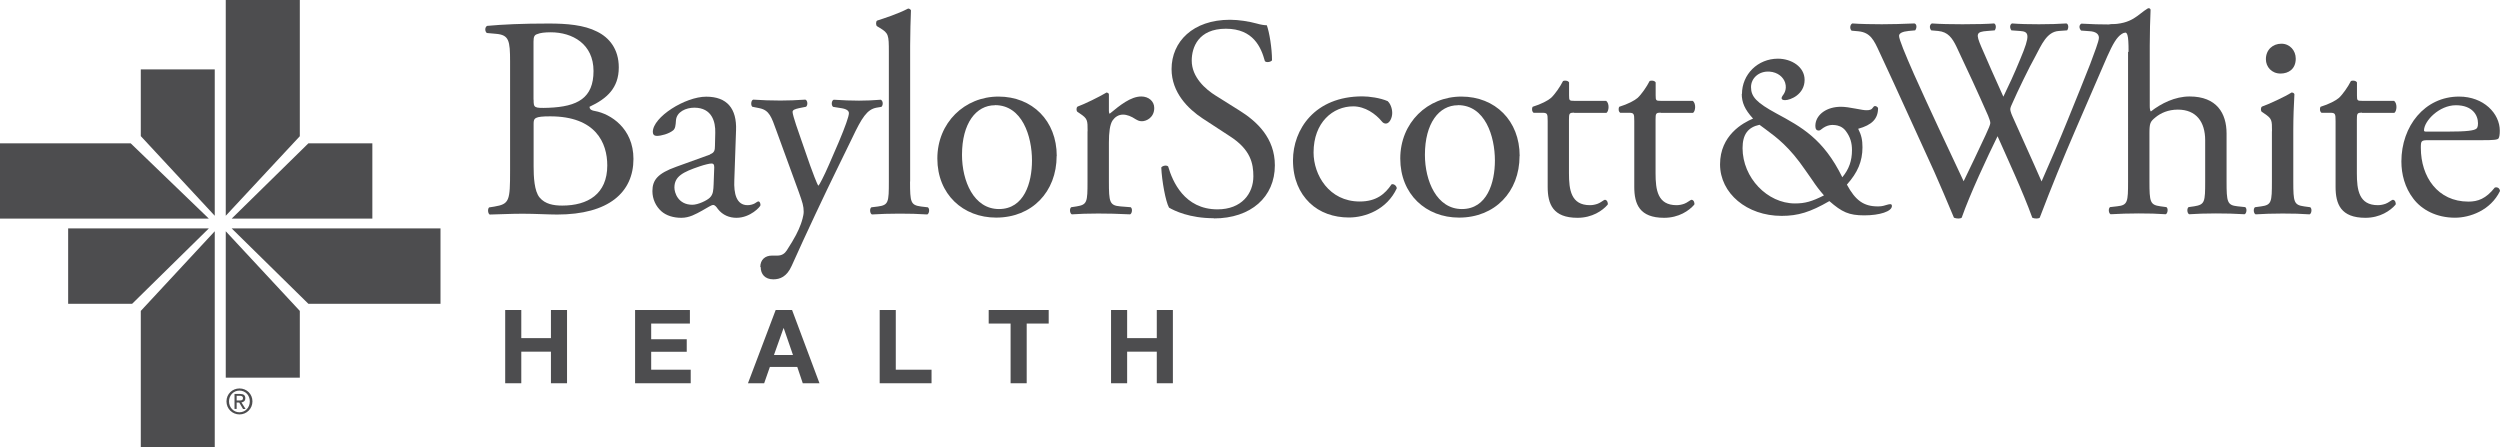
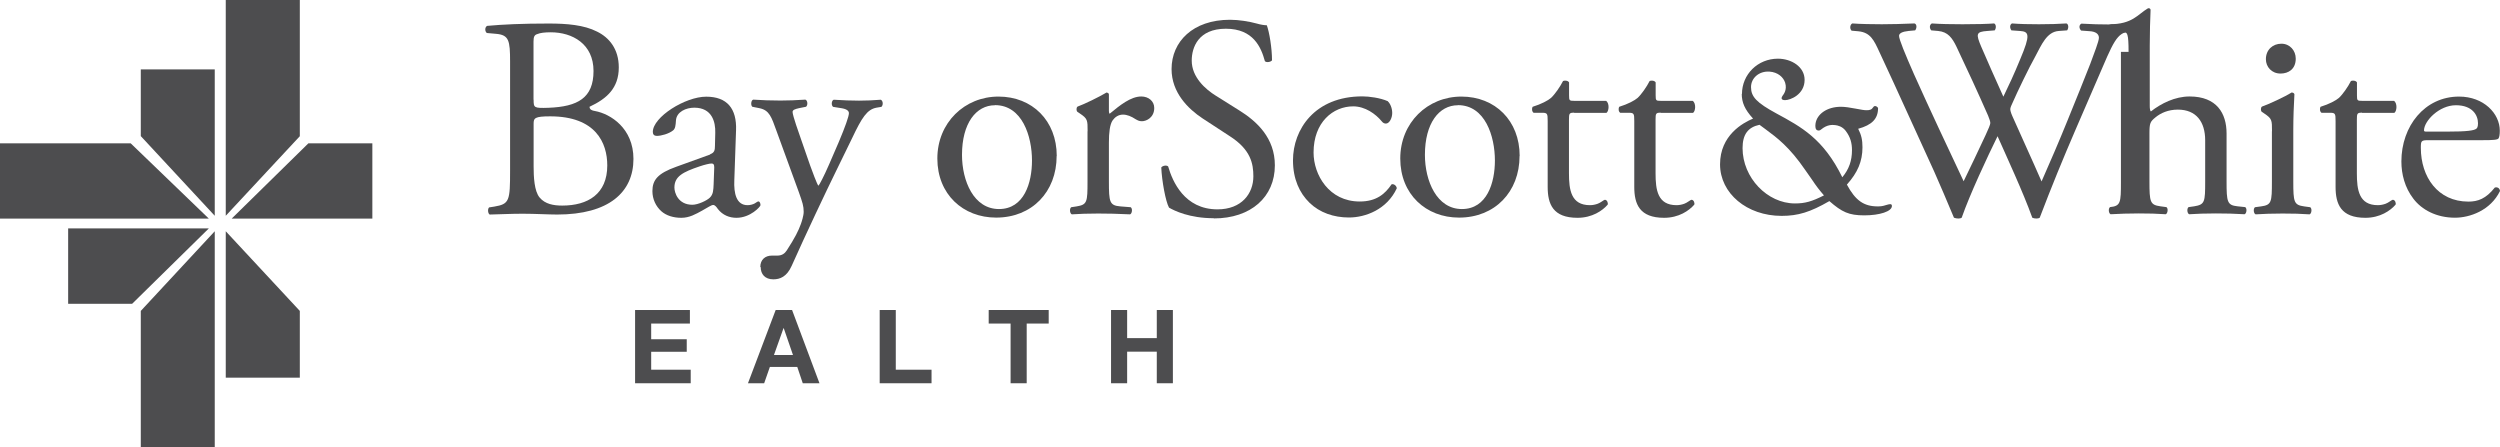
<svg xmlns="http://www.w3.org/2000/svg" id="BSWH_Logo" viewBox="0 0 245.4 43.88">
  <defs>
    <style>.cls-1{fill:#4d4d4f;}</style>
  </defs>
  <path class="cls-1" d="M50.07,6.05c0-2.08-.11-2.62-1.38-2.73l-.9-.08c-.22-.17-.2-.59.03-.7,1.52-.14,3.44-.23,6.05-.23,1.77,0,3.46.14,4.73.79,1.21.59,2.14,1.72,2.14,3.52,0,2.03-1.18,3.07-2.87,3.86,0,.28.23.37.54.42,1.52.28,3.77,1.69,3.77,4.7,0,3.27-2.42,5.46-7.49,5.46-.82,0-2.2-.08-3.38-.08s-2.2.06-3.24.08c-.17-.08-.23-.54-.06-.7l.51-.08c1.49-.25,1.55-.56,1.55-3.52V6.05ZM52.38,9.79c0,.79.03.84,1.46.79,2.87-.11,4.42-.96,4.42-3.61s-2.06-3.8-4.2-3.8c-.62,0-1.04.06-1.3.17-.28.08-.39.23-.39.73v5.72ZM52.38,16.32c0,1.01.06,2.45.59,3.07.54.65,1.38.79,2.22.79,2.51,0,4.42-1.13,4.42-3.94,0-2.22-1.13-4.82-5.6-4.82-1.52,0-1.63.17-1.63.73v4.17Z" />
  <path class="cls-1" d="M69.7,15.14c.42-.14.48-.39.48-.82l.03-1.3c.03-1.04-.31-2.45-2.06-2.45-.79,0-1.75.39-1.8,1.27-.03.45-.06.79-.28.96-.42.34-1.18.54-1.6.54-.25,0-.39-.14-.39-.39,0-1.46,3.18-3.46,5.24-3.46s3.01,1.18,2.93,3.3l-.17,4.9c-.06,1.3.2,2.45,1.3,2.45.28,0,.53-.08.7-.17.14-.08.28-.2.37-.2.11,0,.2.17.2.37,0,.14-.99,1.24-2.36,1.24-.68,0-1.35-.25-1.83-.87-.11-.17-.28-.39-.45-.39-.2,0-.53.25-1.1.56-.62.34-1.24.7-2.03.7s-1.49-.22-1.97-.65c-.53-.48-.87-1.18-.87-1.97,0-1.1.53-1.74,2.34-2.39l3.35-1.21ZM67.96,20.1c.56,0,1.44-.42,1.72-.7.34-.34.34-.73.37-1.32l.06-1.66c0-.31-.11-.37-.28-.37s-.65.11-1.15.28c-1.66.56-2.48.99-2.48,2.08,0,.48.34,1.69,1.77,1.69" />
  <path class="cls-1" d="M74.63,26.22c0-.76.51-1.13,1.13-1.13h.54c.45,0,.73-.2.93-.51.82-1.27,1.13-1.9,1.38-2.58.08-.22.28-.82.28-1.21,0-.56-.11-.9-.48-1.94l-2.2-6.03c-.48-1.32-.68-2-1.66-2.2l-.7-.14c-.17-.14-.14-.62.08-.7.9.06,1.75.09,2.68.09.76,0,1.55-.03,2.45-.09.23.09.25.56.06.7l-.7.14c-.39.09-.62.17-.62.37,0,.34.65,2.17.82,2.65l.9,2.59c.17.45.7,1.94.82,2,.08-.06.54-.93,1.04-2.08l.96-2.22c.62-1.47.99-2.51.99-2.82,0-.2-.17-.39-.68-.48l-.87-.14c-.2-.14-.17-.62.06-.7.9.06,1.75.09,2.48.09s1.35-.03,2.14-.09c.23.11.25.53.06.7l-.48.08c-.93.17-1.44.98-2.39,2.98l-1.58,3.24c-.93,1.89-2.99,6.24-4.36,9.31-.48,1.07-1.15,1.32-1.8,1.32-.82,0-1.24-.51-1.24-1.21" />
-   <path class="cls-1" d="M89.33,17.82c0,2.03.06,2.31,1.07,2.45l.68.08c.2.14.14.62-.06.7-.93-.06-1.75-.08-2.73-.08s-1.86.03-2.7.08c-.2-.08-.25-.56-.06-.7l.65-.08c1.04-.14,1.07-.42,1.07-2.45V5.09c0-1.66-.03-1.83-.87-2.34l-.28-.17c-.14-.08-.14-.48,0-.56.7-.23,2.03-.65,3.04-1.18.11,0,.22.06.28.17-.03.84-.08,2.25-.08,3.49v13.32Z" />
  <path class="cls-1" d="M103.72,15.31c0,3.52-2.42,6.05-5.94,6.05-3.24,0-5.77-2.28-5.77-5.8s2.68-6.08,6-6.08,5.72,2.37,5.72,5.83M97.67,10.33c-1.86,0-3.24,1.77-3.24,4.87,0,2.56,1.15,5.32,3.63,5.32s3.24-2.59,3.24-4.76c0-2.39-.96-5.44-3.63-5.44" />
  <path class="cls-1" d="M106.76,12.89c0-1.1,0-1.24-.76-1.75l-.25-.17c-.11-.11-.11-.42.03-.51.65-.23,2.14-.96,2.84-1.38.14.03.23.08.23.2v1.63c0,.14.03.23.08.25.99-.82,2.06-1.69,3.1-1.69.7,0,1.27.45,1.27,1.13,0,.93-.76,1.3-1.21,1.3-.28,0-.42-.09-.62-.2-.42-.28-.84-.45-1.24-.45-.45,0-.79.25-1.01.56-.28.4-.37,1.21-.37,2.17v3.83c0,2.03.06,2.36,1.13,2.45l1.01.08c.2.14.14.62-.06.7-1.32-.06-2.14-.08-3.13-.08s-1.86.03-2.59.08c-.2-.08-.25-.56-.06-.7l.53-.08c1.04-.17,1.07-.42,1.07-2.45v-4.93Z" />
  <path class="cls-1" d="M119.14,21.42c-2.37,0-3.86-.73-4.39-1.04-.34-.62-.7-2.62-.76-3.94.14-.2.56-.25.68-.09.42,1.44,1.58,4.2,4.84,4.2,2.37,0,3.52-1.55,3.52-3.24,0-1.24-.25-2.62-2.31-3.94l-2.68-1.75c-1.41-.93-3.04-2.53-3.04-4.84,0-2.68,2.08-4.84,5.74-4.84.87,0,1.89.17,2.62.37.37.11.76.17.99.17.25.68.51,2.25.51,3.44-.11.17-.56.25-.7.08-.37-1.35-1.13-3.18-3.83-3.18s-3.35,1.83-3.35,3.13c0,1.63,1.35,2.82,2.39,3.46l2.25,1.41c1.77,1.1,3.52,2.73,3.52,5.41,0,3.1-2.34,5.21-6,5.21" />
  <path class="cls-1" d="M136.24,9.96c.22.2.42.65.42,1.13,0,.51-.28,1.04-.62,1.04-.14,0-.28-.06-.39-.2-.62-.76-1.66-1.49-2.82-1.49-1.97,0-3.89,1.55-3.89,4.53,0,2.2,1.52,4.81,4.53,4.81,1.63,0,2.48-.73,3.13-1.69.23-.06.48.14.51.39-.96,2.08-3.07,2.87-4.7,2.87-1.49,0-2.87-.48-3.86-1.44-.99-.96-1.63-2.34-1.63-4.17,0-3.04,2.14-6.28,6.81-6.28.65,0,1.75.14,2.51.48" />
  <path class="cls-1" d="M149.16,15.31c0,3.52-2.42,6.05-5.94,6.05-3.24,0-5.77-2.28-5.77-5.8s2.68-6.08,6-6.08,5.72,2.37,5.72,5.83M143.11,10.33c-1.86,0-3.24,1.77-3.24,4.87,0,2.56,1.16,5.32,3.63,5.32s3.24-2.59,3.24-4.76c0-2.39-.96-5.44-3.63-5.44" />
  <path class="cls-1" d="M154.52,11.06c-.48,0-.51.08-.51.68v5.27c0,1.63.2,3.13,2.06,3.13.28,0,.54-.06.76-.14.25-.08.62-.39.7-.39.22,0,.34.31.28.48-.51.59-1.52,1.29-2.96,1.29-2.42,0-2.93-1.35-2.93-3.04v-6.45c0-.76-.03-.82-.59-.82h-.79c-.17-.11-.2-.42-.09-.59.82-.25,1.52-.62,1.8-.87.37-.34.9-1.1,1.18-1.66.14-.06.48-.06.59.14v1.27c0,.51.03.54.51.54h3.13c.34.25.28,1.01.03,1.18h-3.18Z" />
  <path class="cls-1" d="M163.02,11.06c-.48,0-.51.08-.51.68v5.27c0,1.63.2,3.13,2.06,3.13.28,0,.54-.06.76-.14.25-.08.62-.39.7-.39.23,0,.34.31.28.48-.51.59-1.52,1.29-2.96,1.29-2.42,0-2.93-1.35-2.93-3.04v-6.45c0-.76-.03-.82-.59-.82h-.79c-.17-.11-.2-.42-.09-.59.82-.25,1.52-.62,1.8-.87.37-.34.9-1.1,1.18-1.66.14-.06.48-.06.59.14v1.27c0,.51.03.54.51.54h3.13c.34.25.28,1.01.03,1.18h-3.18Z" />
  <path class="cls-1" d="M170.99,9.24c0-1.95,1.56-3.48,3.53-3.48,1.32,0,2.62.79,2.62,2.08,0,1.43-1.39,1.99-1.92,1.99-.11,0-.54-.02-.23-.45.06-.09.46-.53.24-1.26-.17-.54-.71-1.03-1.53-1.09-1.03-.07-1.82.63-1.82,1.52,0,.95.55,1.53,2.48,2.58,2.48,1.34,4.63,2.5,6.48,6.27.66-.79.95-1.63.95-2.66,0-.69-.15-1.28-.62-1.9-.33-.43-.77-.53-1.03-.56-.28-.03-.78-.07-1.38.43-.1.08-.2.14-.37.08-.19-.07-.22-.35-.18-.65.13-.92,1.1-1.66,2.5-1.66.37,0,.92.08,1.42.18.58.11.87.16,1.08.16.32,0,.51-.05.66-.29,0,0,.07-.12.17-.12.23,0,.31.2.31.2,0,1.05-.6,1.66-1.95,2.03.32.63.42,1.11.42,1.82,0,1.37-.47,2.48-1.53,3.66.84,1.56,1.66,2.14,3.03,2.14.29,0,.5-.03.74-.11.29-.08.37-.11.47-.11.13,0,.18.05.18.18,0,.53-1.19.92-2.71.92s-2.19-.32-3.43-1.4c-1.87,1.08-3.06,1.45-4.69,1.45-3.4,0-6.04-2.21-6.04-5.06s2.24-4.07,3.24-4.49c-.82-.9-1.11-1.58-1.11-2.44M172.71,12.25c-1.13.24-1.66.95-1.66,2.29,0,2.9,2.43,5.43,5.14,5.43,1,0,1.66-.19,2.85-.79-.47-.55-.69-.82-1.22-1.61l-.61-.87c-1.55-2.27-2.79-3.19-3.9-4.01l-.61-.45Z" />
  <path class="cls-1" d="M181.73,2.98c-.17-.17-.14-.56.09-.68.76.06,2.03.08,2.9.08.79,0,2.22-.03,3.21-.08.25.08.23.48.06.68l-.65.06c-.59.06-.93.22-.93.48,0,.34.59,1.77,1.47,3.77,1.58,3.52,3.24,7.04,4.87,10.5.68-1.41,1.44-2.98,2.17-4.56.25-.53.45-1.01.45-1.15s-.08-.39-.22-.73c-.99-2.25-2.03-4.51-3.1-6.76-.42-.87-.84-1.46-1.8-1.55l-.68-.06c-.2-.23-.17-.56.06-.68.82.06,1.89.08,3.01.08,1.41,0,2.45-.03,3.1-.08.2.08.23.45.06.68l-.73.06c-1.1.08-1.13.28-.59,1.55.59,1.38,1.38,3.15,2.17,4.9.53-1.1,1.04-2.17,1.66-3.69,1.01-2.39.87-2.7-.03-2.76l-.84-.06c-.2-.28-.14-.59.06-.68.76.06,1.6.08,2.65.08.93,0,2.06-.03,2.7-.08.2.08.23.45.06.68l-.82.06c-1.18.08-1.69,1.35-2.31,2.51-.59,1.04-1.77,3.49-2.2,4.48-.14.28-.25.56-.25.68s.05.34.2.68c.96,2.17,1.94,4.28,2.87,6.42.87-1.97,1.72-3.94,2.53-5.94.56-1.35,2.06-5.1,2.25-5.6.37-1.01.85-2.22.85-2.56,0-.39-.34-.62-.93-.65l-.82-.06c-.23-.25-.2-.56.03-.68,1.07.06,1.83.08,2.7.08,1.07,0,1.89-.03,2.62-.08.23.08.25.45.06.68l-.54.06c-1.41.14-1.66.99-3.35,4.9l-2.06,4.76c-1.24,2.87-2.37,5.63-3.52,8.65-.09.06-.2.08-.34.08s-.28-.03-.39-.08c-.9-2.51-2.54-6.03-3.41-8-1.01,2.06-2.7,5.66-3.52,8-.09.06-.2.08-.34.08s-.28-.03-.42-.08c-.48-1.18-1.58-3.72-1.94-4.53-1.8-3.91-3.55-7.83-5.38-11.74-.53-1.15-.87-1.91-2.06-2.03l-.68-.06Z" />
-   <path class="cls-1" d="M208.94,5.09c0-1.78-.12-2.01-.53-1.87l-.63-.64c-.14-.09-1.06-.2-.71-.2,2.25,0,2.76-.96,3.75-1.55.12-.07.29,0,.28.17-.04.84-.08,2.25-.08,3.49v5.91c0,.25.03.48.11.54,1.01-.79,2.37-1.47,3.8-1.47,2.67,0,3.63,1.66,3.63,3.63v4.7c0,2.03.06,2.34,1.07,2.45l.76.08c.2.14.14.62-.06.7-1.01-.06-1.83-.08-2.82-.08s-1.86.03-2.62.08c-.2-.08-.25-.56-.06-.7l.56-.08c1.04-.17,1.07-.42,1.07-2.45v-4.03c0-1.8-.87-3.01-2.68-3.01-.96,0-1.69.34-2.2.76-.51.42-.59.56-.59,1.55v4.73c0,2.03.06,2.31,1.07,2.45l.59.08c.2.11.14.62-.06.7-.85-.06-1.66-.08-2.65-.08s-1.86.03-2.76.08c-.2-.08-.25-.56-.06-.7l.7-.08c1.04-.11,1.07-.42,1.07-2.45V5.09Z" />
+   <path class="cls-1" d="M208.94,5.09c0-1.78-.12-2.01-.53-1.87l-.63-.64c-.14-.09-1.06-.2-.71-.2,2.25,0,2.76-.96,3.75-1.55.12-.07.29,0,.28.17-.04.84-.08,2.25-.08,3.49v5.91c0,.25.03.48.11.54,1.01-.79,2.37-1.47,3.8-1.47,2.67,0,3.63,1.66,3.63,3.63v4.7c0,2.03.06,2.34,1.07,2.45l.76.08c.2.14.14.62-.06.7-1.01-.06-1.83-.08-2.82-.08s-1.86.03-2.62.08c-.2-.08-.25-.56-.06-.7l.56-.08c1.04-.17,1.07-.42,1.07-2.45v-4.03c0-1.8-.87-3.01-2.68-3.01-.96,0-1.69.34-2.2.76-.51.42-.59.56-.59,1.55v4.73c0,2.03.06,2.31,1.07,2.45l.59.08c.2.11.14.62-.06.7-.85-.06-1.66-.08-2.65-.08s-1.86.03-2.76.08c-.2-.08-.25-.56-.06-.7c1.04-.11,1.07-.42,1.07-2.45V5.09Z" />
  <path class="cls-1" d="M223.02,12.89c0-1.1,0-1.24-.76-1.75l-.25-.17c-.11-.11-.11-.42.03-.51.65-.23,2.25-.96,2.9-1.38.14,0,.25.06.28.17-.06.99-.11,2.34-.11,3.49v5.07c0,2.03.06,2.31,1.07,2.45l.59.08c.2.14.14.62-.06.7-.84-.06-1.66-.08-2.65-.08s-1.86.03-2.65.08c-.2-.08-.25-.56-.06-.7l.59-.08c1.04-.14,1.07-.42,1.07-2.45v-4.93ZM225.35,5.76c0,1.01-.7,1.46-1.49,1.46-.87,0-1.44-.65-1.44-1.41,0-.93.68-1.52,1.52-1.52s1.41.68,1.41,1.46" />
  <path class="cls-1" d="M231.86,11.06c-.48,0-.51.08-.51.68v5.27c0,1.63.2,3.13,2.06,3.13.28,0,.54-.06.76-.14.25-.08.62-.39.7-.39.23,0,.34.31.28.48-.51.59-1.52,1.29-2.96,1.29-2.42,0-2.93-1.35-2.93-3.04v-6.45c0-.76-.03-.82-.59-.82h-.79c-.17-.11-.2-.42-.09-.59.82-.25,1.52-.62,1.8-.87.37-.34.9-1.1,1.18-1.66.14-.06.48-.06.59.14v1.27c0,.51.03.54.51.54h3.13c.34.25.28,1.01.03,1.18h-3.18Z" />
  <path class="cls-1" d="M238.39,13.76c-.73,0-.76.06-.76.76,0,2.84,1.66,5.27,4.67,5.27.93,0,1.72-.28,2.59-1.38.28-.08.48.08.51.34-.93,1.91-2.96,2.62-4.42,2.62-1.83,0-3.27-.79-4.08-1.86-.85-1.1-1.18-2.42-1.18-3.66,0-3.46,2.28-6.37,5.66-6.37,2.42,0,4,1.66,4,3.35,0,.39-.05.62-.11.73-.08.17-.48.2-1.66.2h-5.21ZM240.14,12.92c2.08,0,2.7-.11,2.93-.28.08-.06.17-.17.17-.54,0-.79-.54-1.77-2.17-1.77s-3.1,1.52-3.13,2.45c0,.06,0,.14.2.14h2Z" />
-   <path class="cls-1" d="M51.17,30.43v2.76h2.91v-2.76h1.58v7.19h-1.58v-3.1h-2.91v3.1h-1.58v-7.19h1.58Z" />
  <path class="cls-1" d="M67.72,30.43v1.33h-3.8v1.54h3.49v1.23h-3.49v1.76h3.88v1.33h-5.46v-7.19h5.38Z" />
  <path class="cls-1" d="M77.75,30.43l2.69,7.19h-1.64l-.54-1.6h-2.69l-.56,1.6h-1.59l2.72-7.19h1.62ZM77.84,34.85l-.91-2.64h-.02l-.94,2.64h1.86Z" />
  <path class="cls-1" d="M87.93,30.43v5.86h3.51v1.33h-5.09v-7.19h1.58Z" />
  <path class="cls-1" d="M97.05,31.76v-1.33h5.89v1.33h-2.16v5.86h-1.58v-5.86h-2.16Z" />
  <path class="cls-1" d="M110.64,30.43v2.76h2.91v-2.76h1.58v7.19h-1.58v-3.1h-2.91v3.1h-1.58v-7.19h1.58Z" />
-   <path class="cls-1" d="M23.5,39.31c.19,0,.35-.01.35-.24,0-.18-.16-.22-.32-.22h-.3v.46h.26ZM23.24,40.14h-.22v-1.47h.55c.34,0,.51.13.51.42,0,.26-.16.38-.38.41l.41.65h-.25l-.38-.64h-.25v.64ZM23.5,40.47c.57,0,1.02-.45,1.02-1.07s-.45-1.06-1.02-1.06-1.02.46-1.02,1.06.45,1.07,1.02,1.07M22.23,39.4c0-.73.58-1.27,1.28-1.27s1.27.54,1.27,1.27-.58,1.28-1.27,1.28-1.28-.54-1.28-1.28" />
  <polygon class="cls-1" points="6.69 22.42 20.5 22.42 12.97 29.82 6.69 29.82 6.69 22.42" />
  <polygon class="cls-1" points="21.08 43.88 21.08 22.7 13.82 30.52 13.82 43.88 21.08 43.88" />
-   <polygon class="cls-1" points="43.24 22.42 22.74 22.42 30.27 29.82 43.24 29.82 43.24 22.42" />
  <polygon class="cls-1" points="22.16 37.07 22.16 22.7 29.43 30.52 29.43 37.07 22.16 37.07" />
  <polygon class="cls-1" points="0 21.46 20.5 21.46 12.83 14.07 0 14.07 0 21.46" />
  <polygon class="cls-1" points="21.08 6.81 21.08 21.18 13.82 13.36 13.82 6.81 21.08 6.81" />
  <polygon class="cls-1" points="36.55 21.46 22.74 21.46 30.27 14.07 36.55 14.07 36.55 21.46" />
  <polygon class="cls-1" points="22.16 0 22.16 21.18 29.43 13.37 29.43 0 22.16 0" />
</svg>